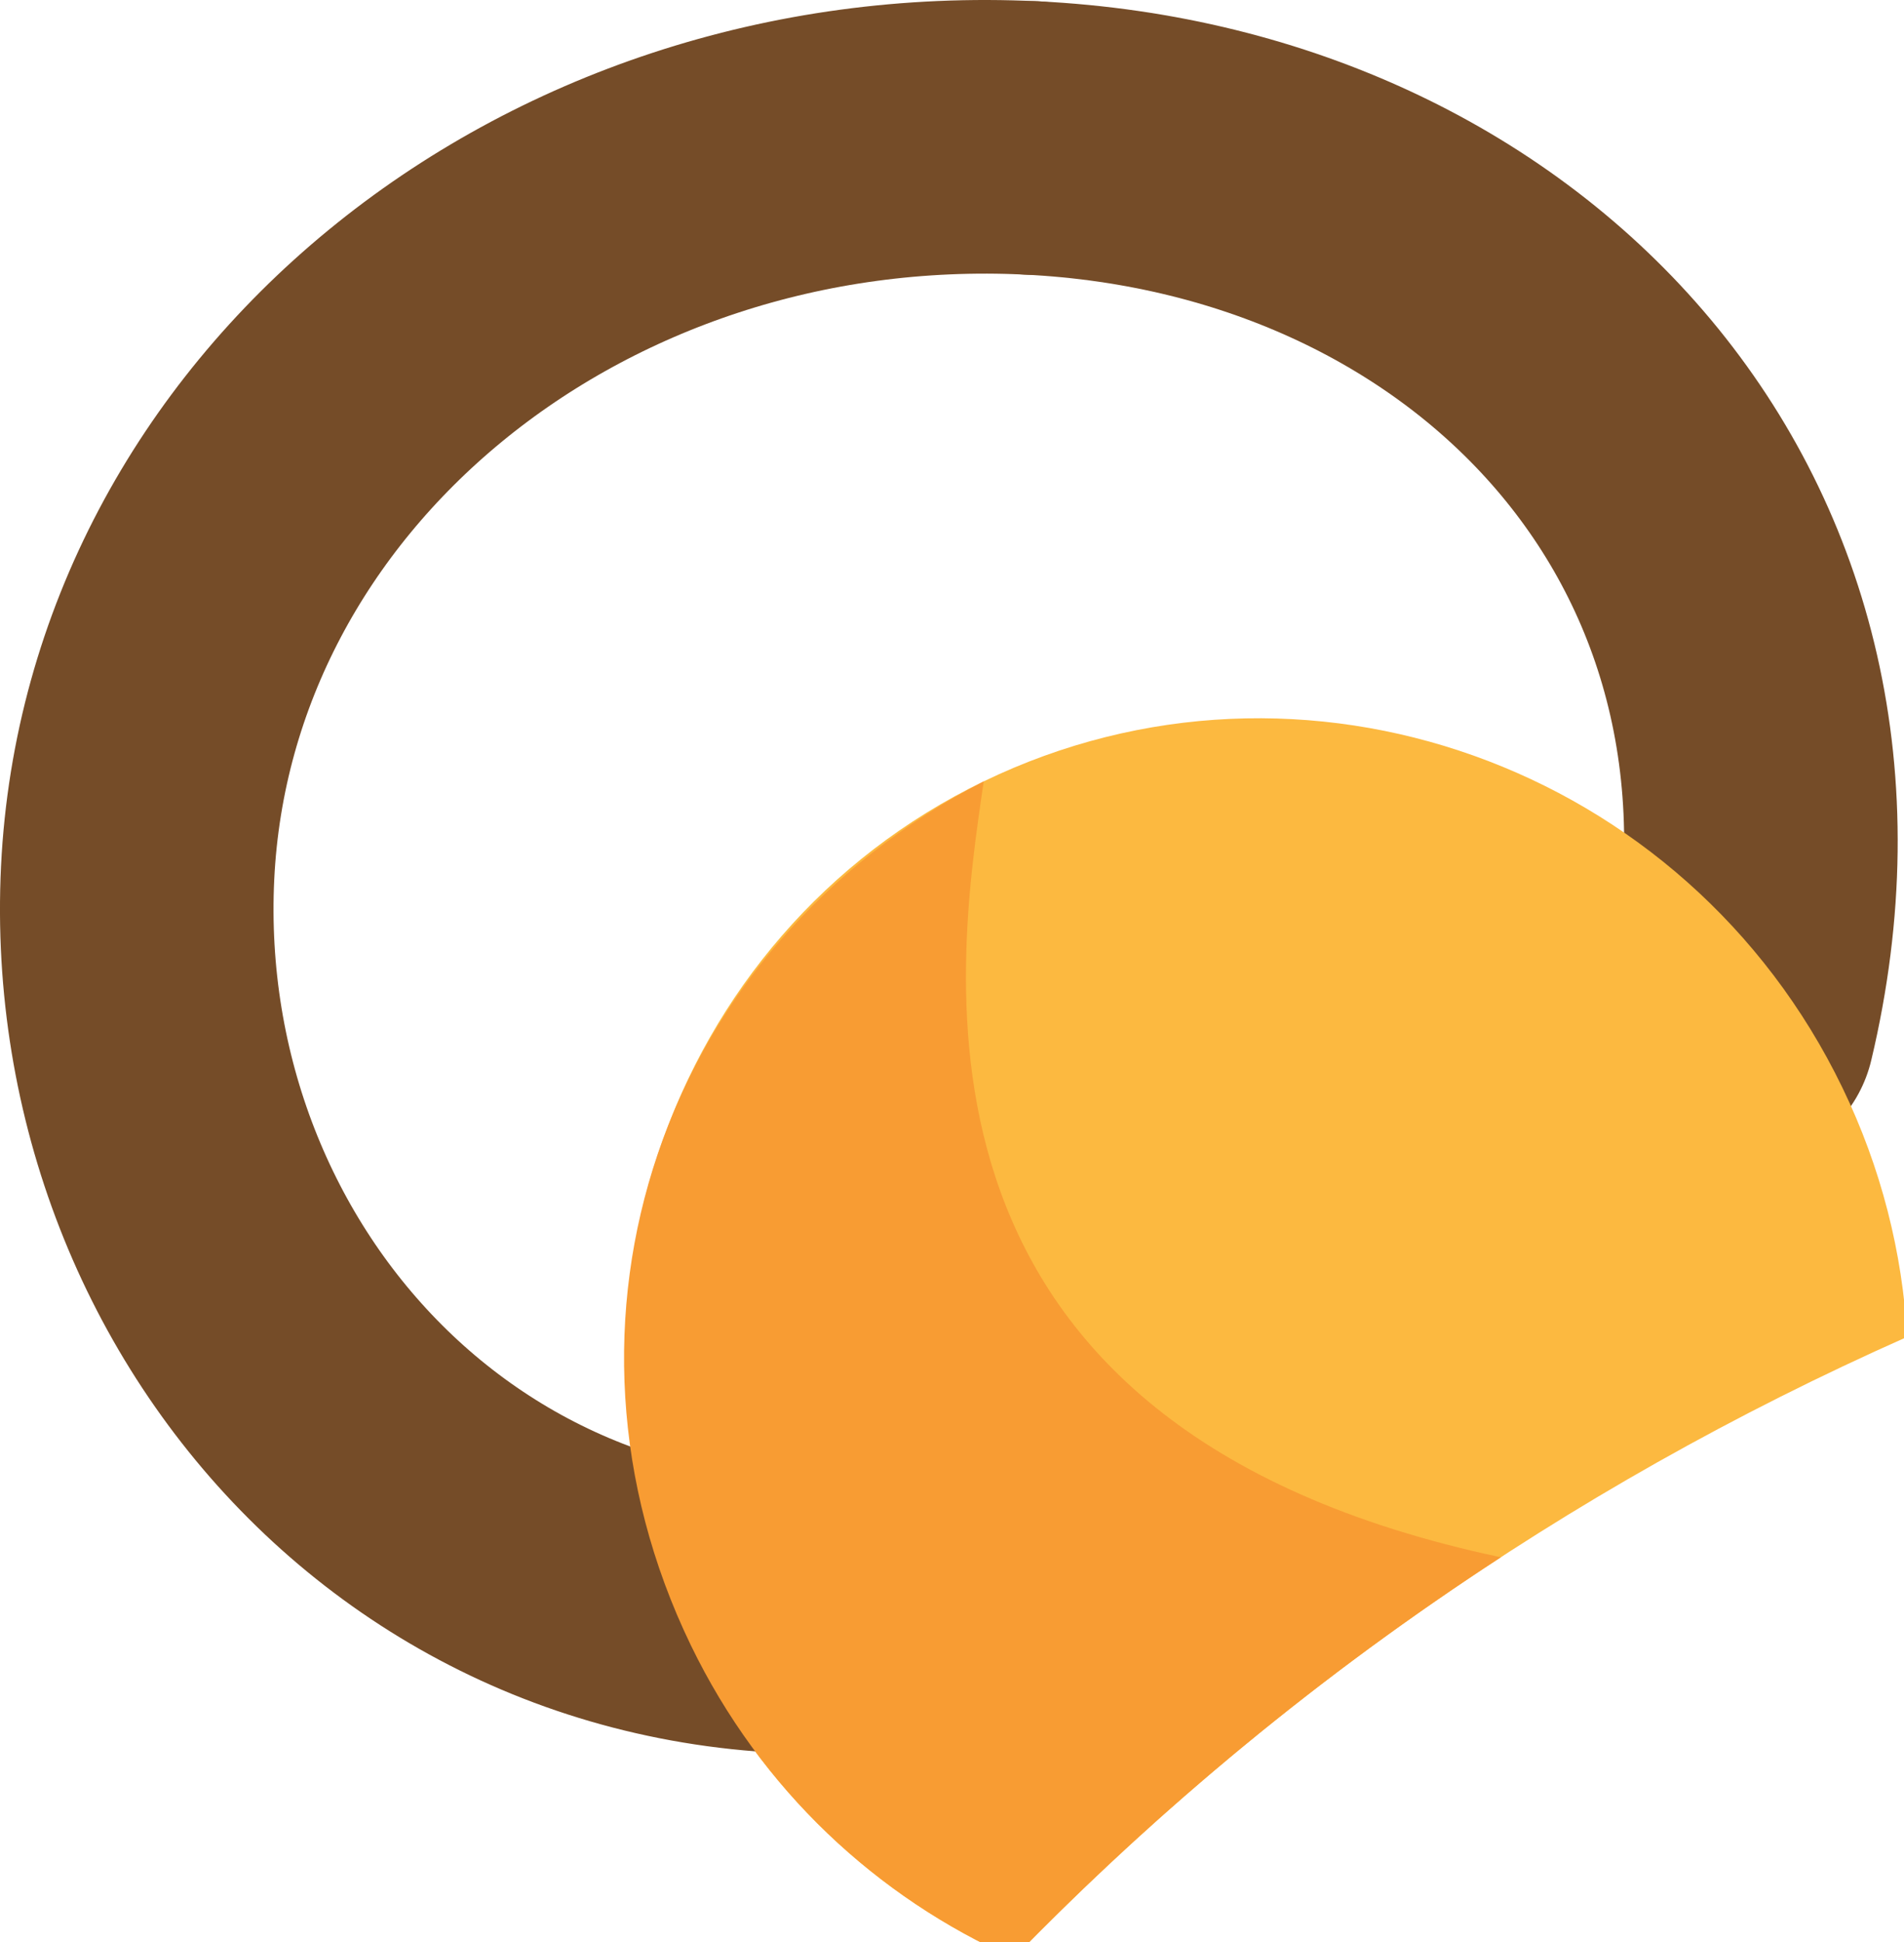
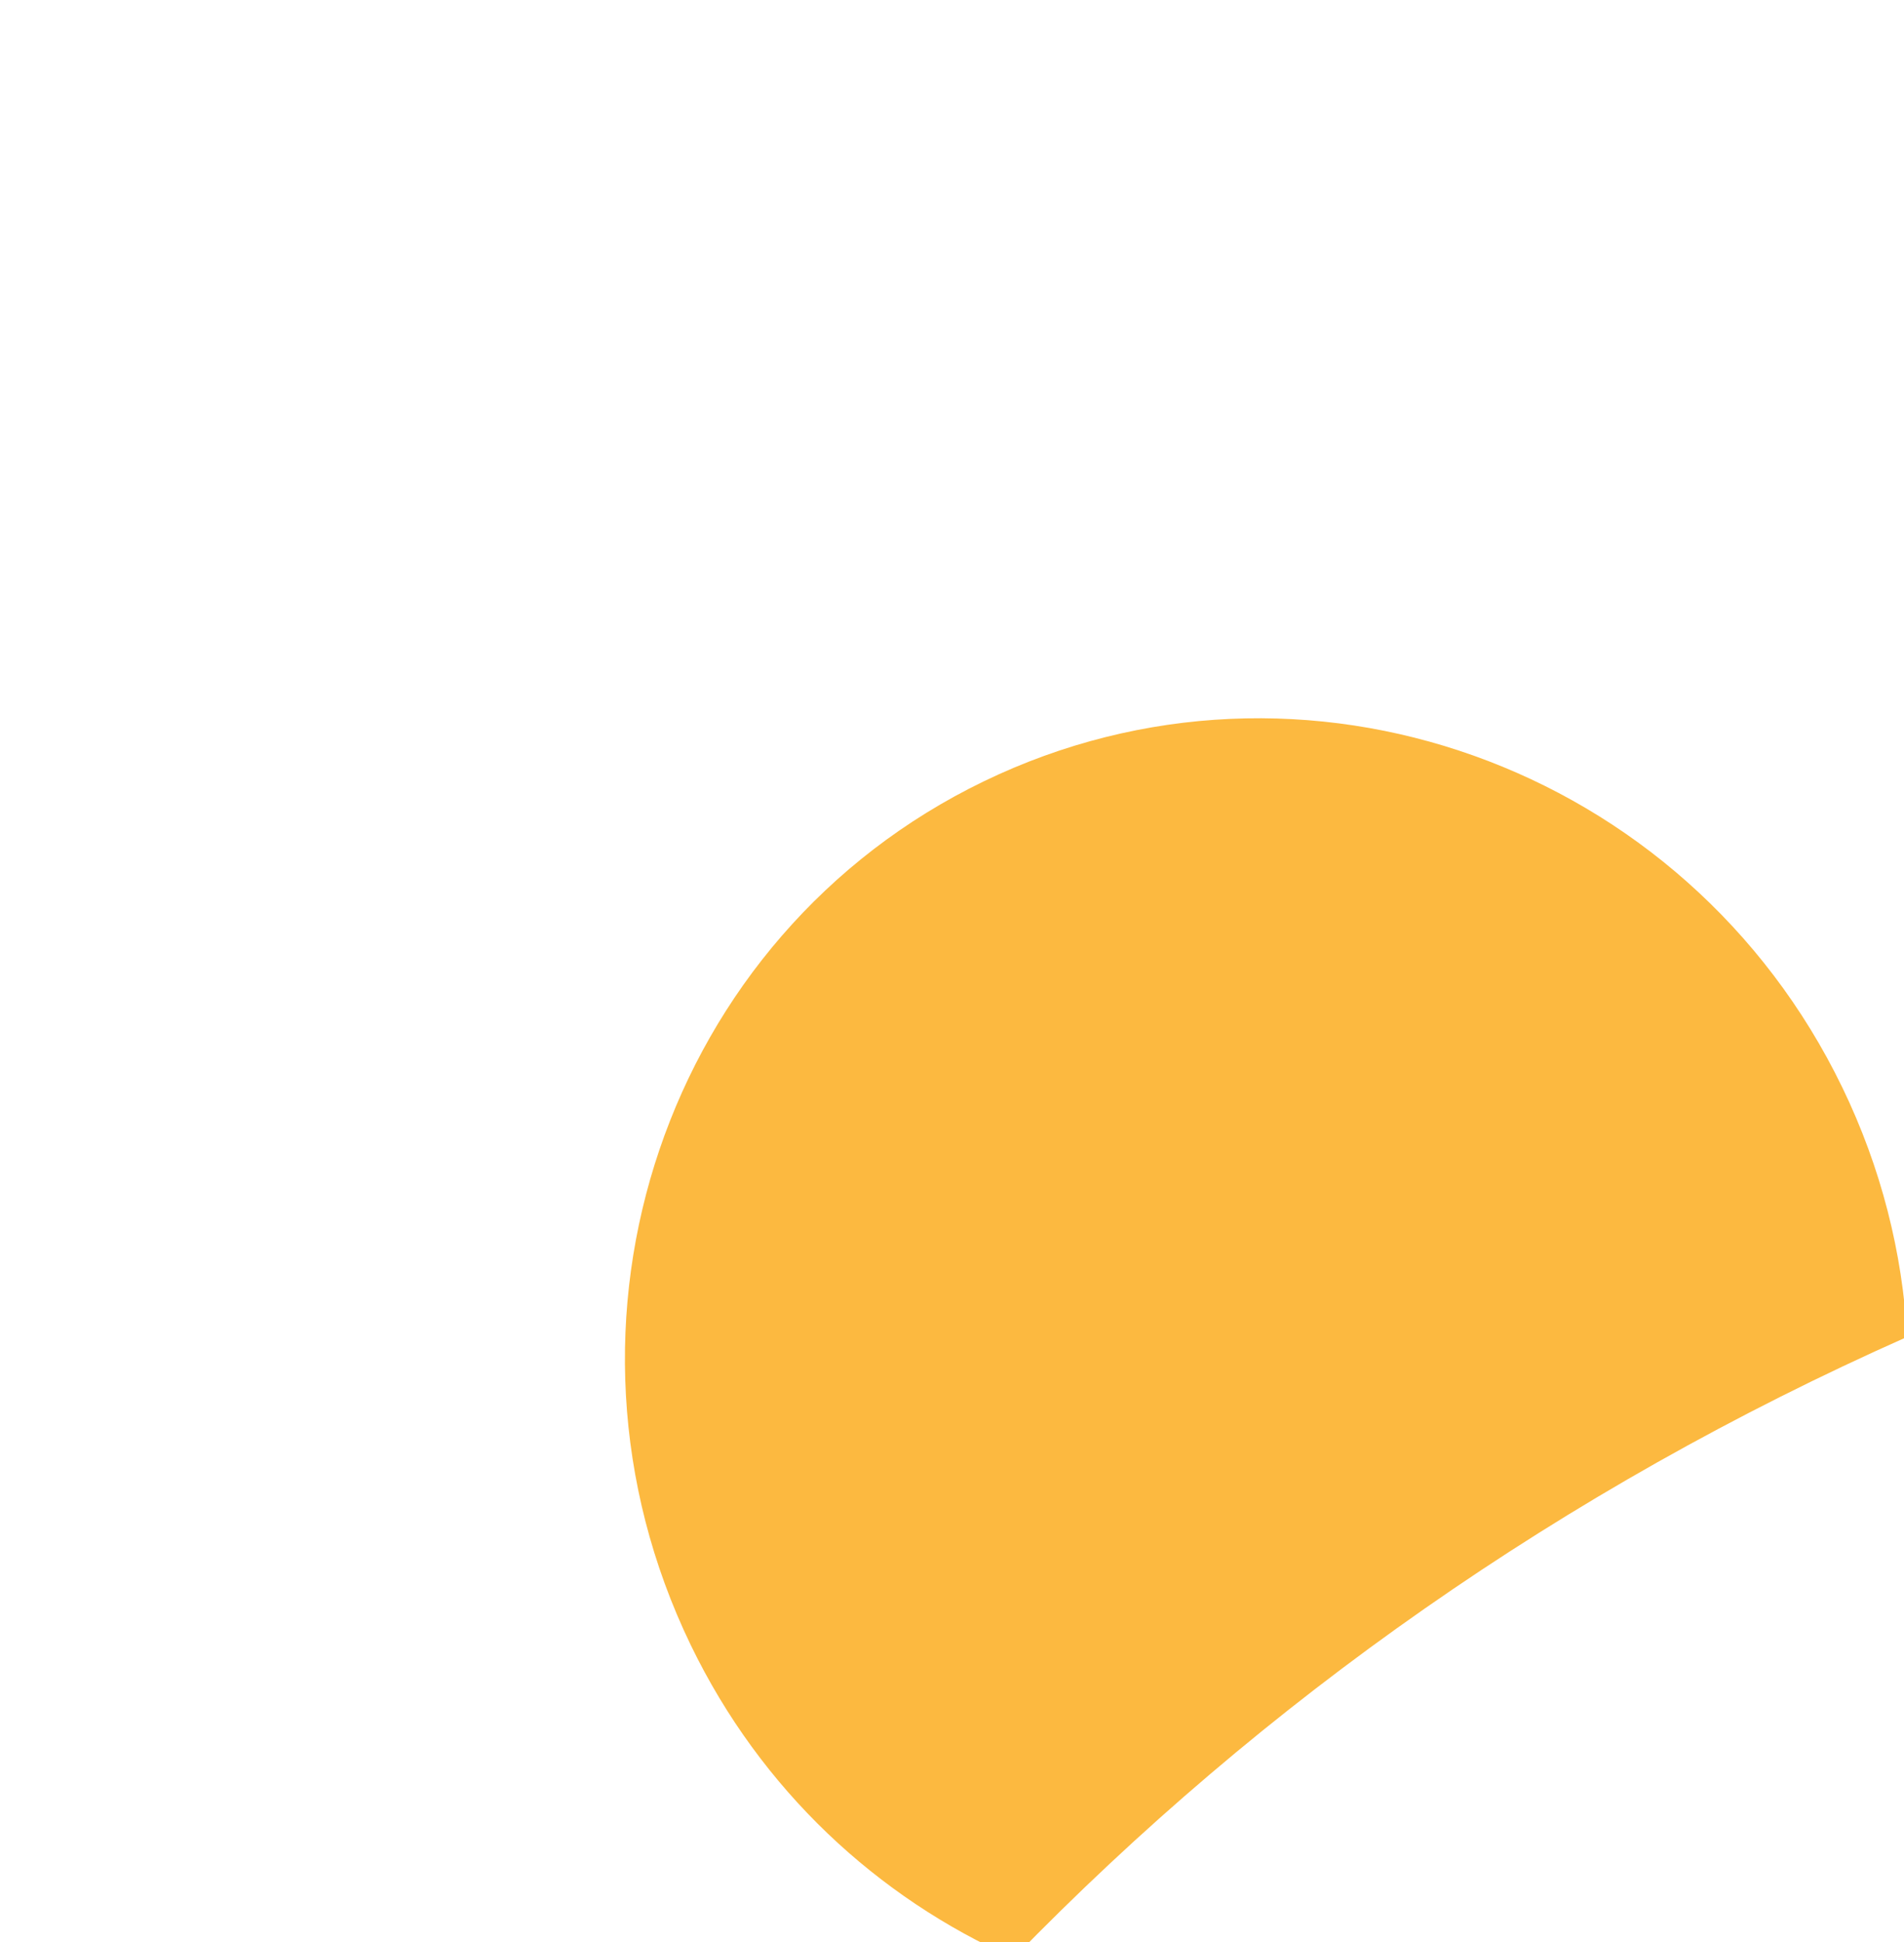
<svg xmlns="http://www.w3.org/2000/svg" version="1.1" x="0px" y="0px" width="51px" height="52px" viewBox="0 0 51 52" overflow="visible" enable-background="new 0 0 51 52" xml:space="preserve">
  <defs>
</defs>
-   <path fill="none" stroke="#754C28" stroke-width="7.327" stroke-linecap="round" stroke-linejoin="round" d="M27.631,3.694  c12.662,0.621,22.066,10.683,18.928,23.848" />
  <path fill="#FCB940" d="M27.149,52.431c6.68-6.872,14.712-12.543,23.937-16.635c-0.128-2.248-0.691-4.514-1.736-6.673  c-4.185-8.65-14.479-12.32-23-8.201c-8.518,4.12-12.03,14.475-7.848,23.126C20.385,47.939,23.511,50.812,27.149,52.431z" />
-   <path fill="none" stroke="#754C28" stroke-width="7.327" stroke-linecap="round" stroke-linejoin="round" d="M25.109,43.058  c-12.693,1.95-21.98-8.213-21.422-19.694C4.249,11.884,14.969,3.078,27.631,3.694" />
-   <path fill="#F89C33" d="M27.149,52.431c3.9-4.012,8.263-7.614,13.052-10.733C23.688,38.203,25.601,26.038,26.35,20.922  c-8.65,4.452-12.03,14.475-7.848,23.126C20.385,47.939,23.511,50.812,27.149,52.431z" />
</svg>